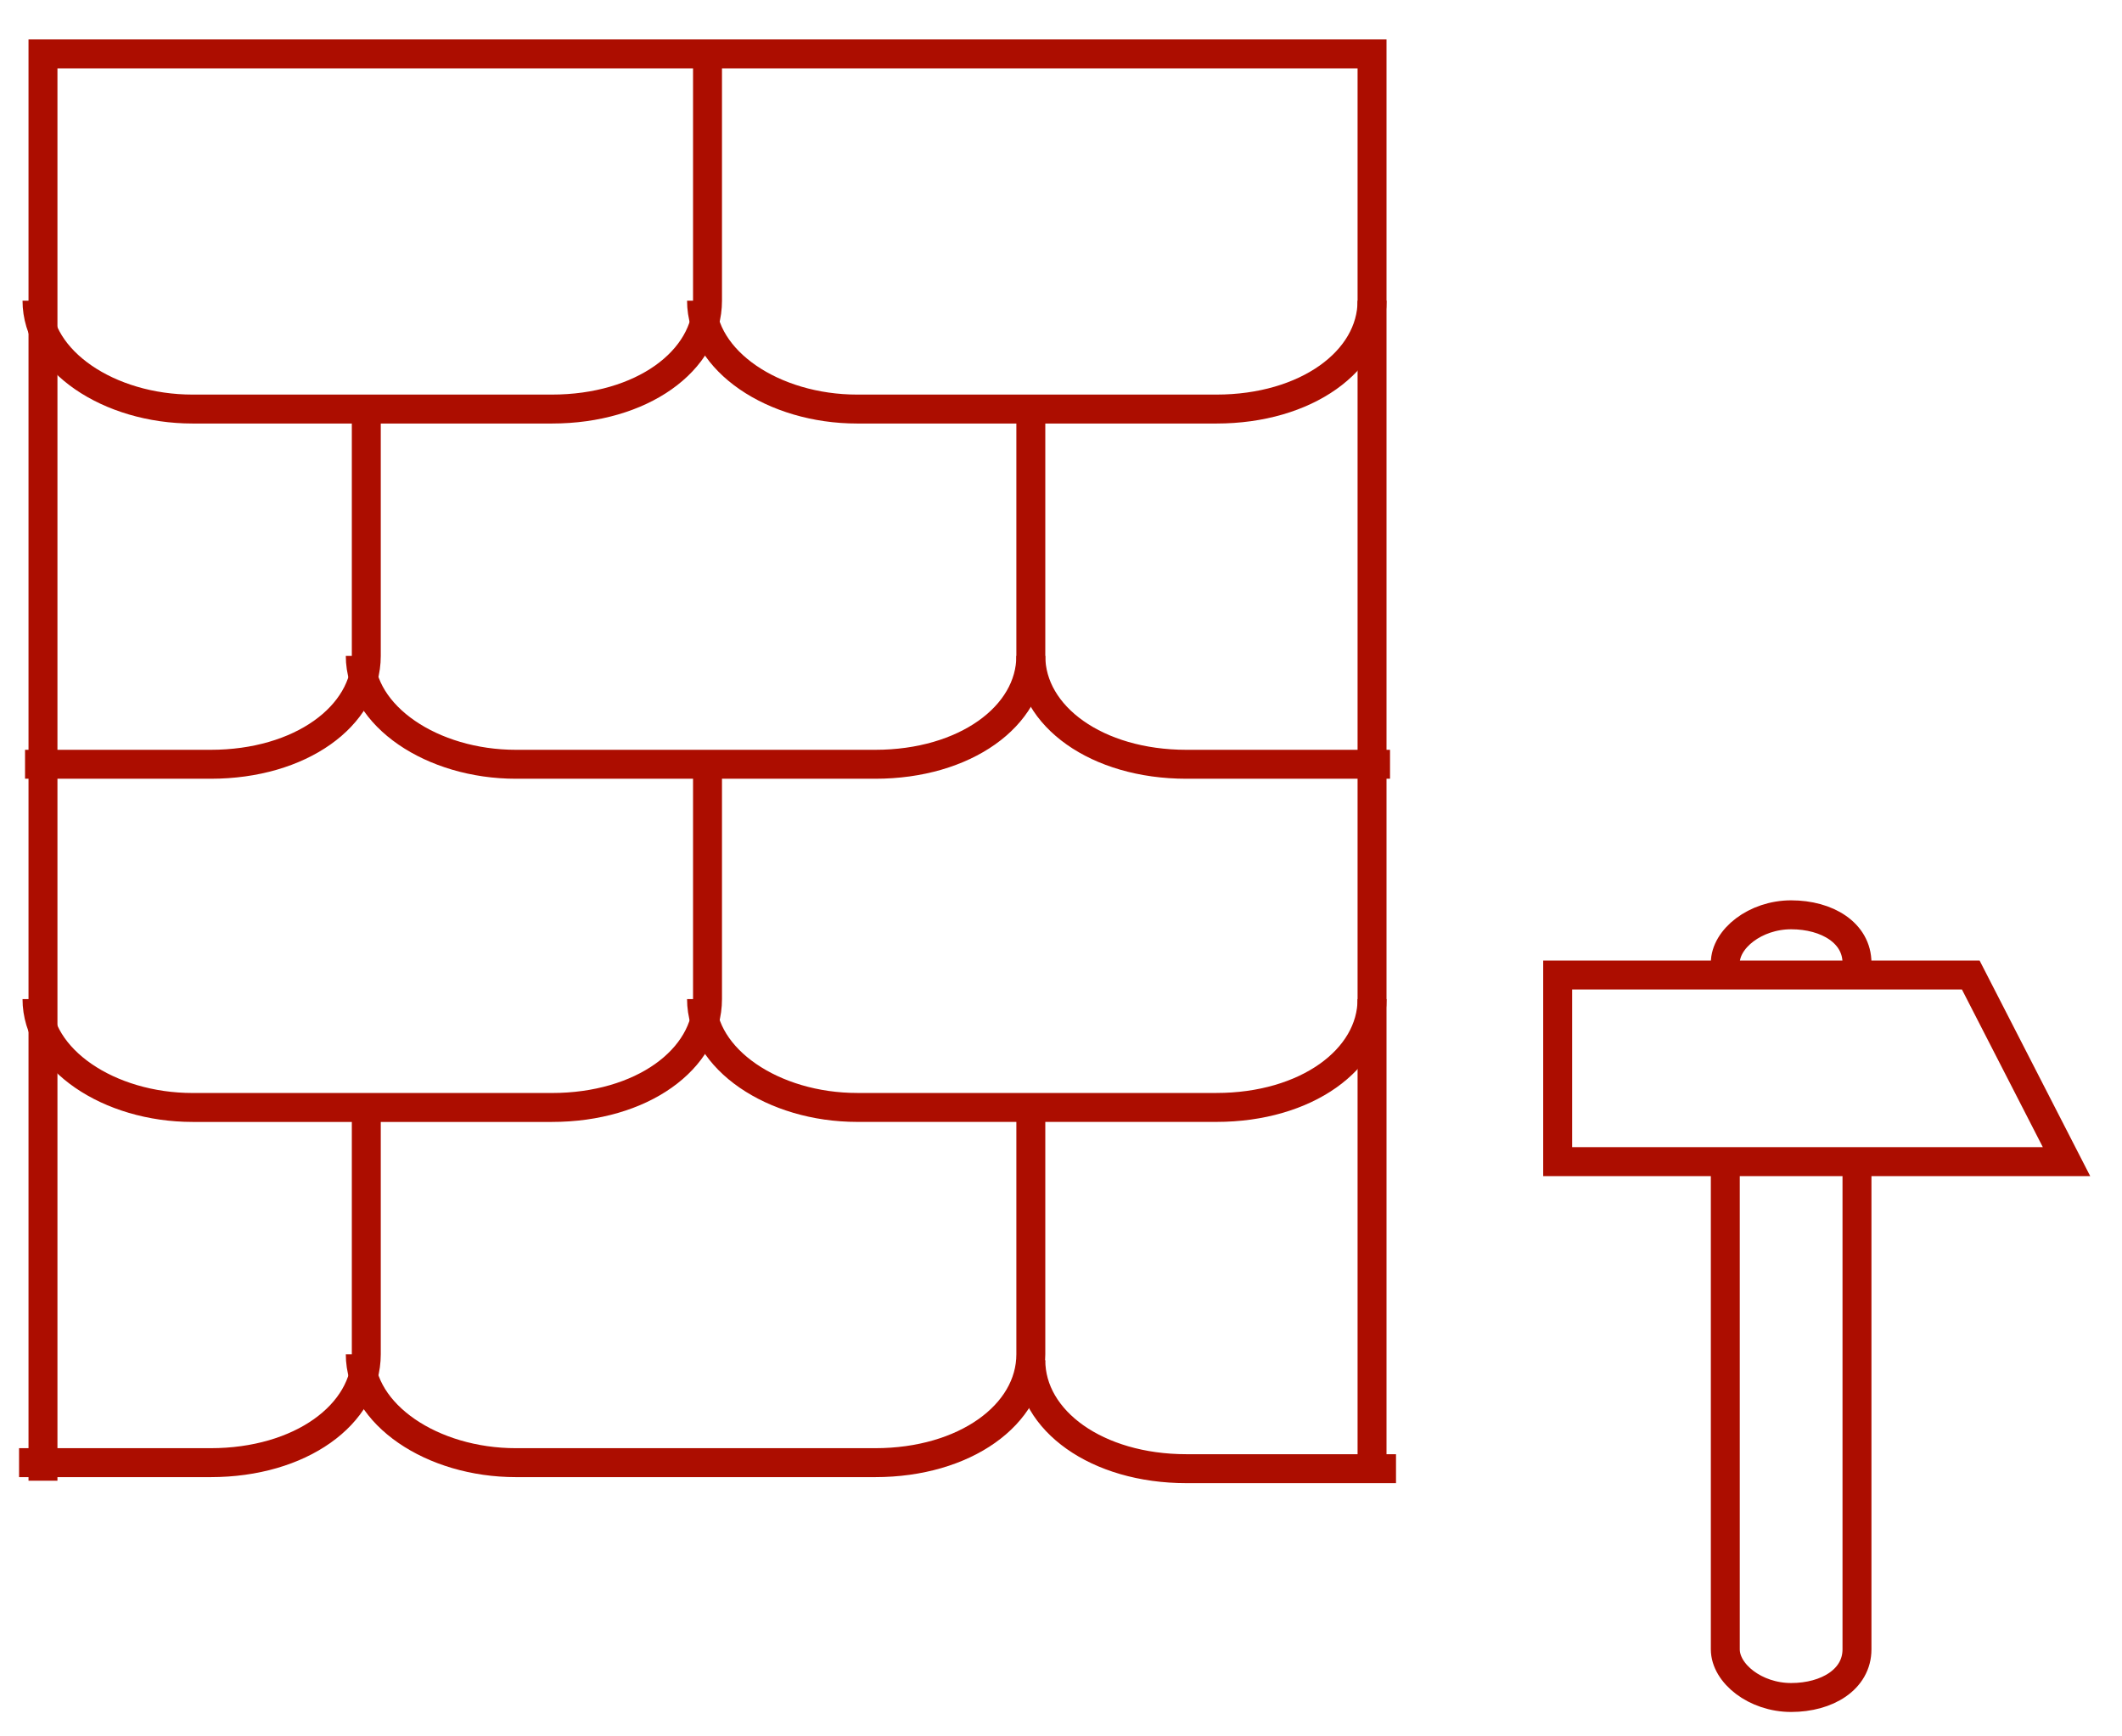
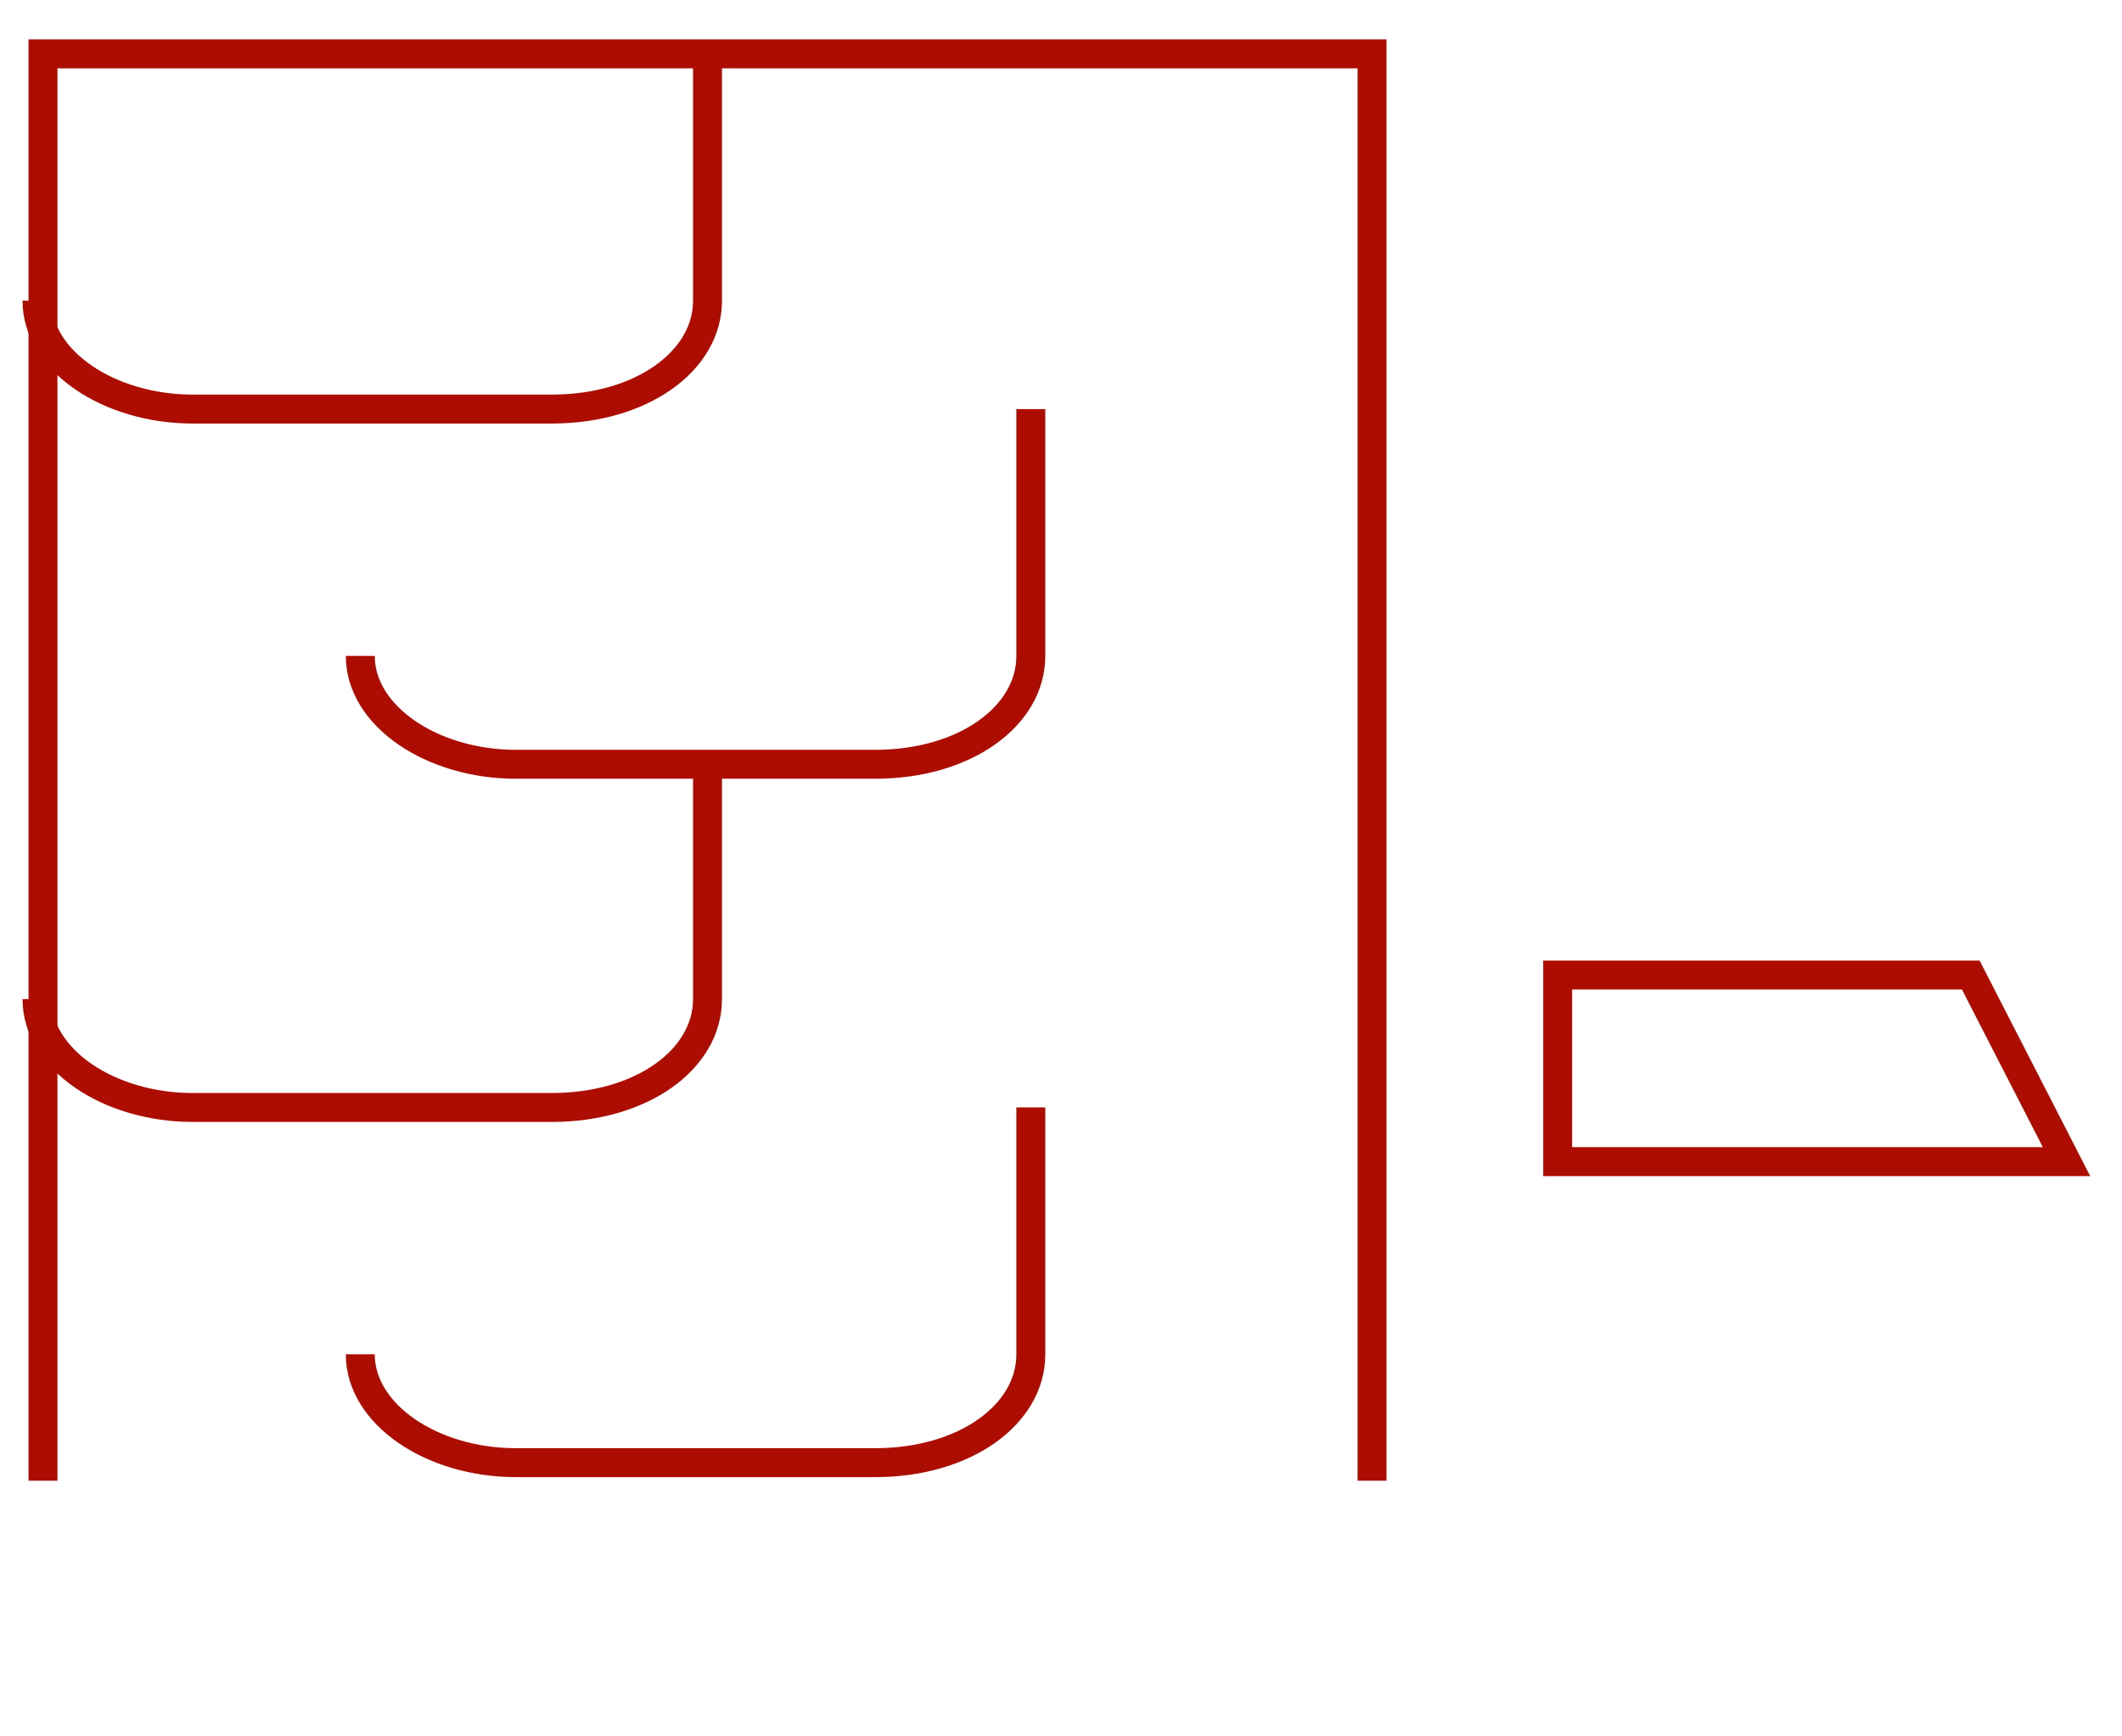
<svg xmlns="http://www.w3.org/2000/svg" width="55" height="45" viewBox="0 0 55 45" fill="none">
  <g clip-path="url(#clip0_295_672)">
    <path d="M18.338 1.396V7.793C18.338 9.353 16.631 10.601 14.304 10.601H4.994C2.821 10.601 0.959 9.353 0.959 7.793" stroke="#AC0D00" stroke-width="0.75" stroke-miterlimit="10" />
-     <path d="M35.562 7.793C35.562 9.353 33.856 10.601 31.528 10.601H22.218C20.045 10.601 18.183 9.353 18.183 7.793M9.494 10.601V16.999C9.494 18.559 7.787 19.807 5.459 19.807H0.649M26.718 16.999C26.718 18.559 28.425 19.807 30.752 19.807H36.028" stroke="#AC0D00" stroke-width="0.75" stroke-miterlimit="10" />
    <path d="M26.718 10.602V16.999C26.718 18.559 25.011 19.807 22.683 19.807H13.373C11.2 19.807 9.338 18.559 9.338 16.999" stroke="#AC0D00" stroke-width="0.75" stroke-miterlimit="10" />
    <path d="M18.338 19.495V25.892C18.338 27.453 16.631 28.701 14.304 28.701H4.994C2.821 28.701 0.959 27.453 0.959 25.892" stroke="#AC0D00" stroke-width="0.75" stroke-miterlimit="10" />
-     <path d="M35.562 25.892C35.562 27.452 33.856 28.7 31.528 28.7H22.218C20.045 28.7 18.183 27.452 18.183 25.892M9.494 28.7V35.097C9.494 36.658 7.787 37.906 5.459 37.906H0.494M26.718 35.253C26.718 36.814 28.425 38.062 30.752 38.062H36.183" stroke="#AC0D00" stroke-width="0.75" stroke-miterlimit="10" />
    <path d="M26.718 28.7V35.097C26.718 36.658 25.011 37.906 22.683 37.906H13.373C11.2 37.906 9.338 36.658 9.338 35.097" stroke="#AC0D00" stroke-width="0.75" stroke-miterlimit="10" />
    <path d="M1.114 38.374V1.396H35.562V38.374M53.562 30.105H40.373V25.268H51.08L53.562 30.105Z" stroke="#AC0D00" stroke-width="0.75" stroke-miterlimit="10" />
-     <path d="M48.131 30.105V42.743C48.131 43.524 47.356 43.992 46.425 43.992C45.493 43.992 44.718 43.368 44.718 42.743V30.105M48.131 24.956C48.131 24.176 47.356 23.708 46.425 23.708C45.493 23.708 44.718 24.332 44.718 24.956" stroke="#AC0D00" stroke-width="0.75" stroke-miterlimit="10" />
  </g>
  <defs>
    <clipPath id="clip0_295_672">
      <rect width="54" height="44" fill="white" transform="translate(0.494 0.771)" />
    </clipPath>
  </defs>
</svg>